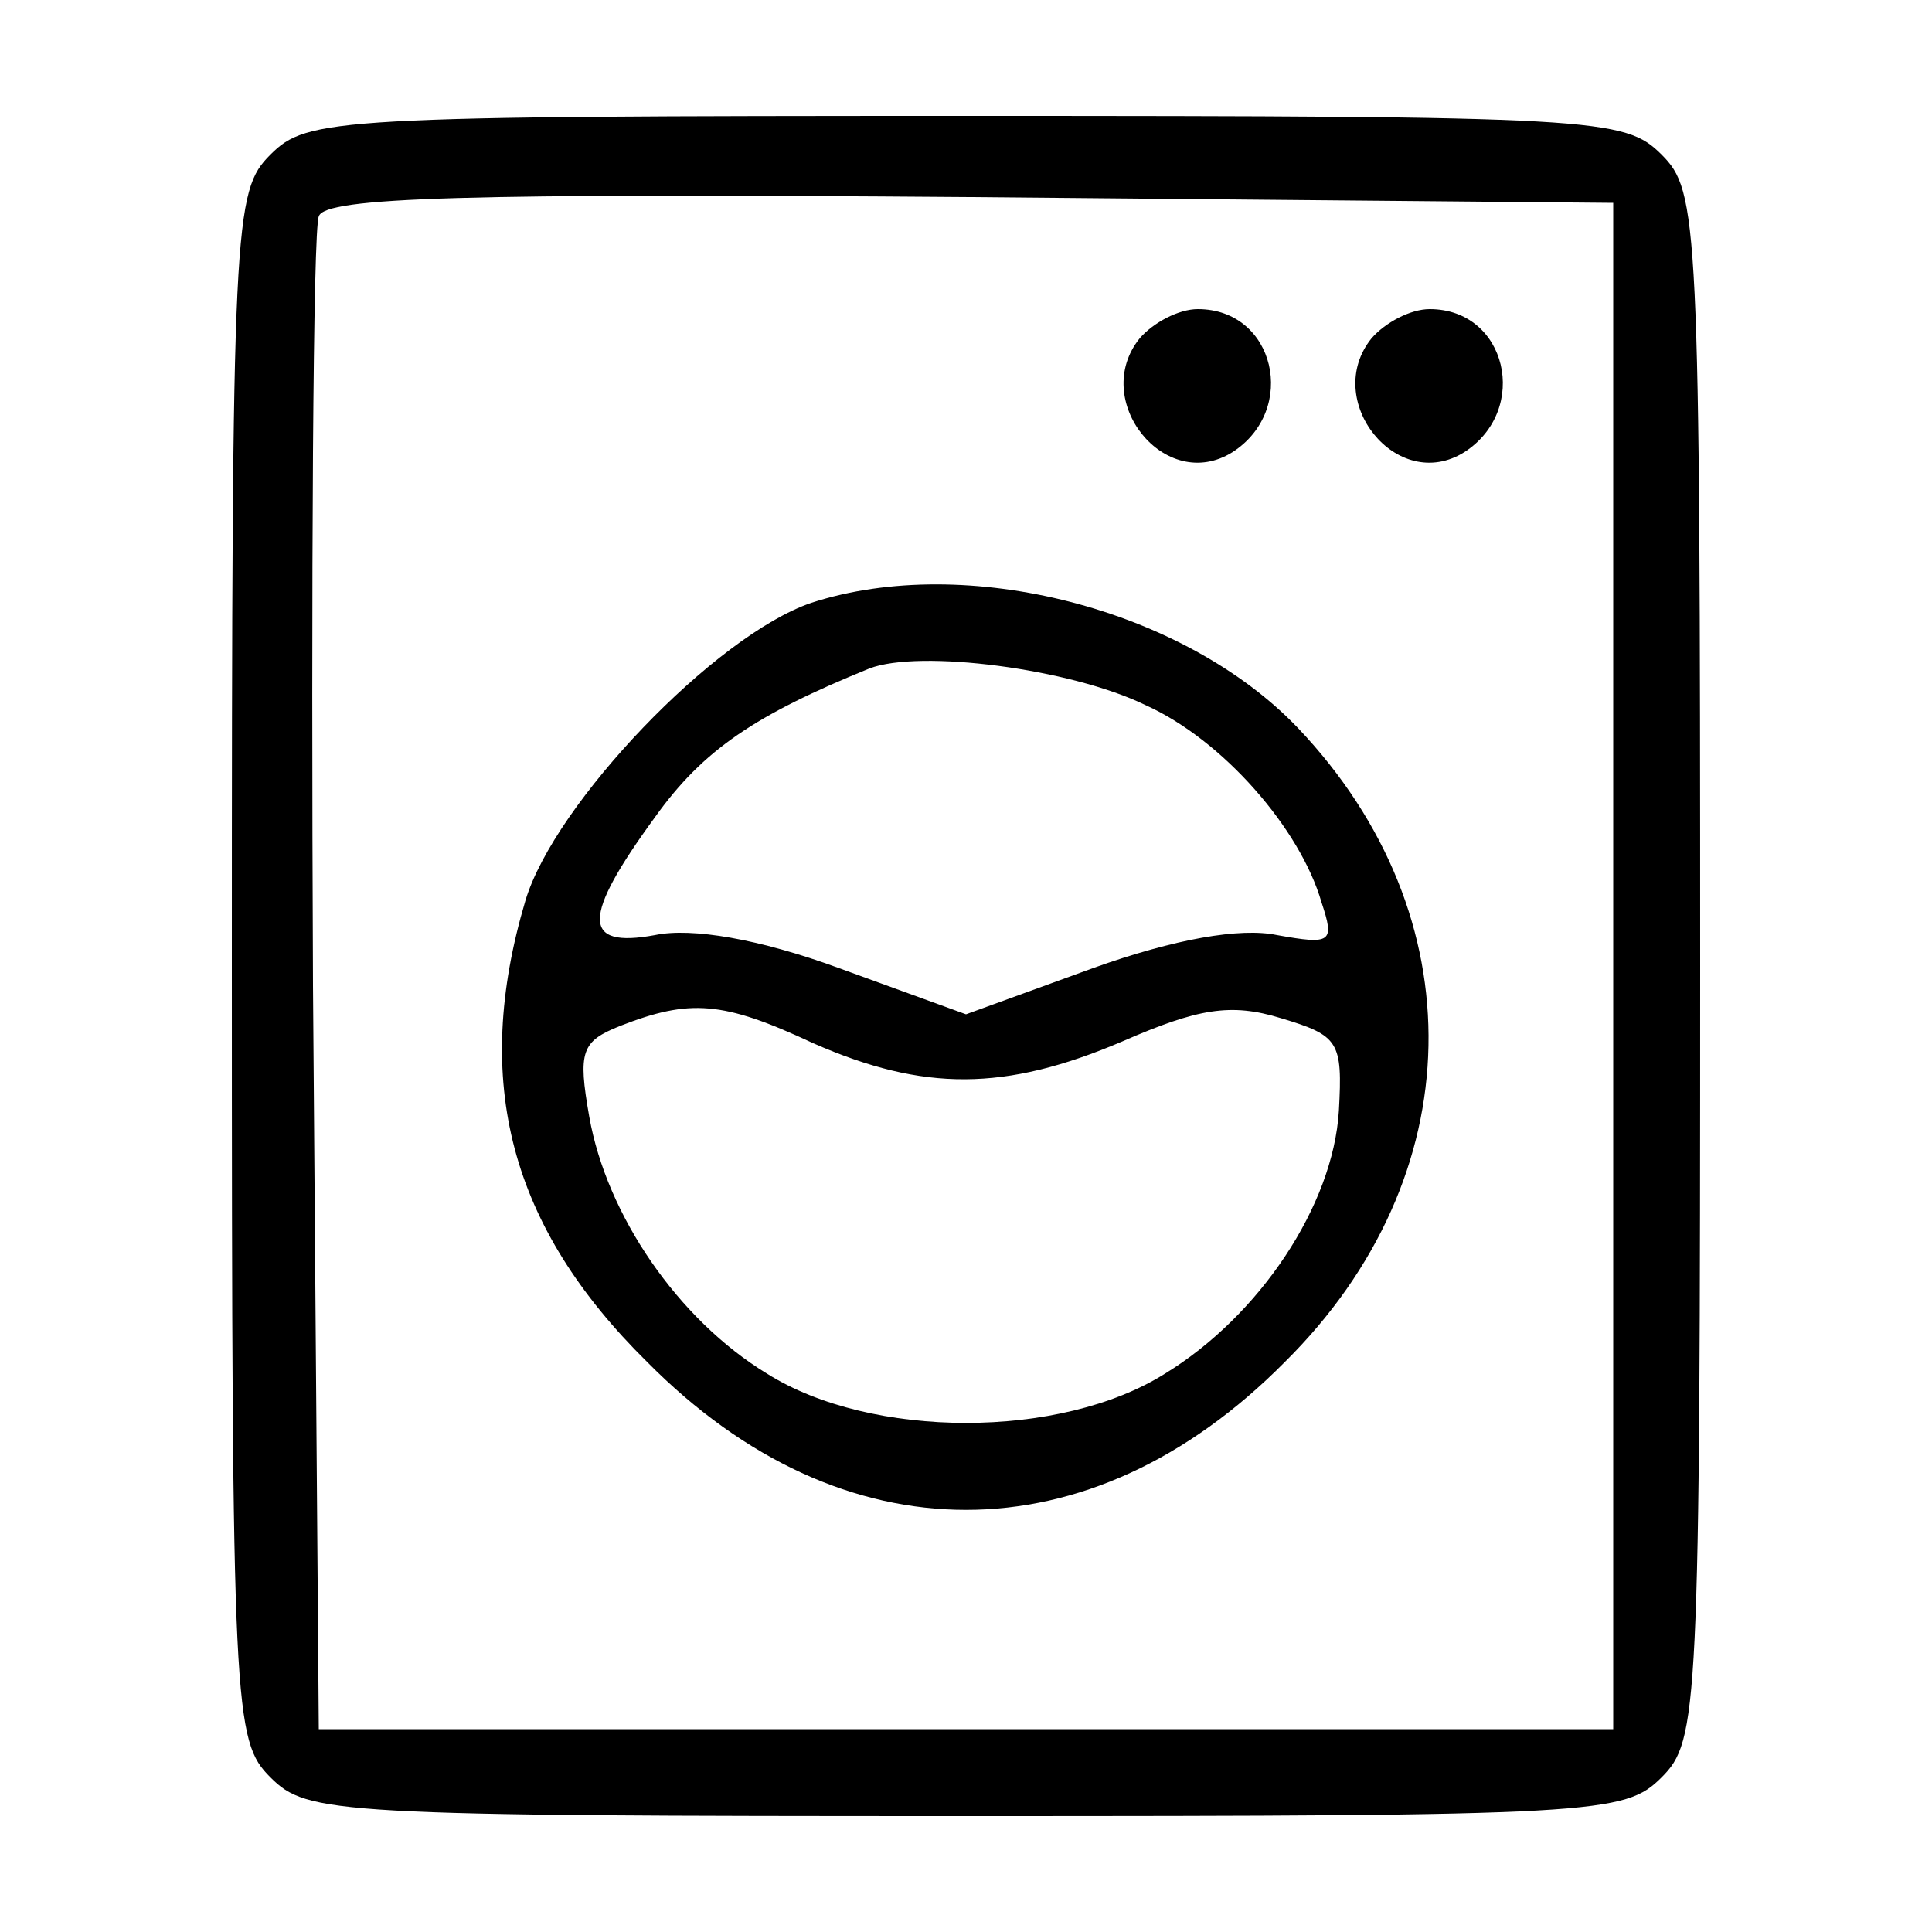
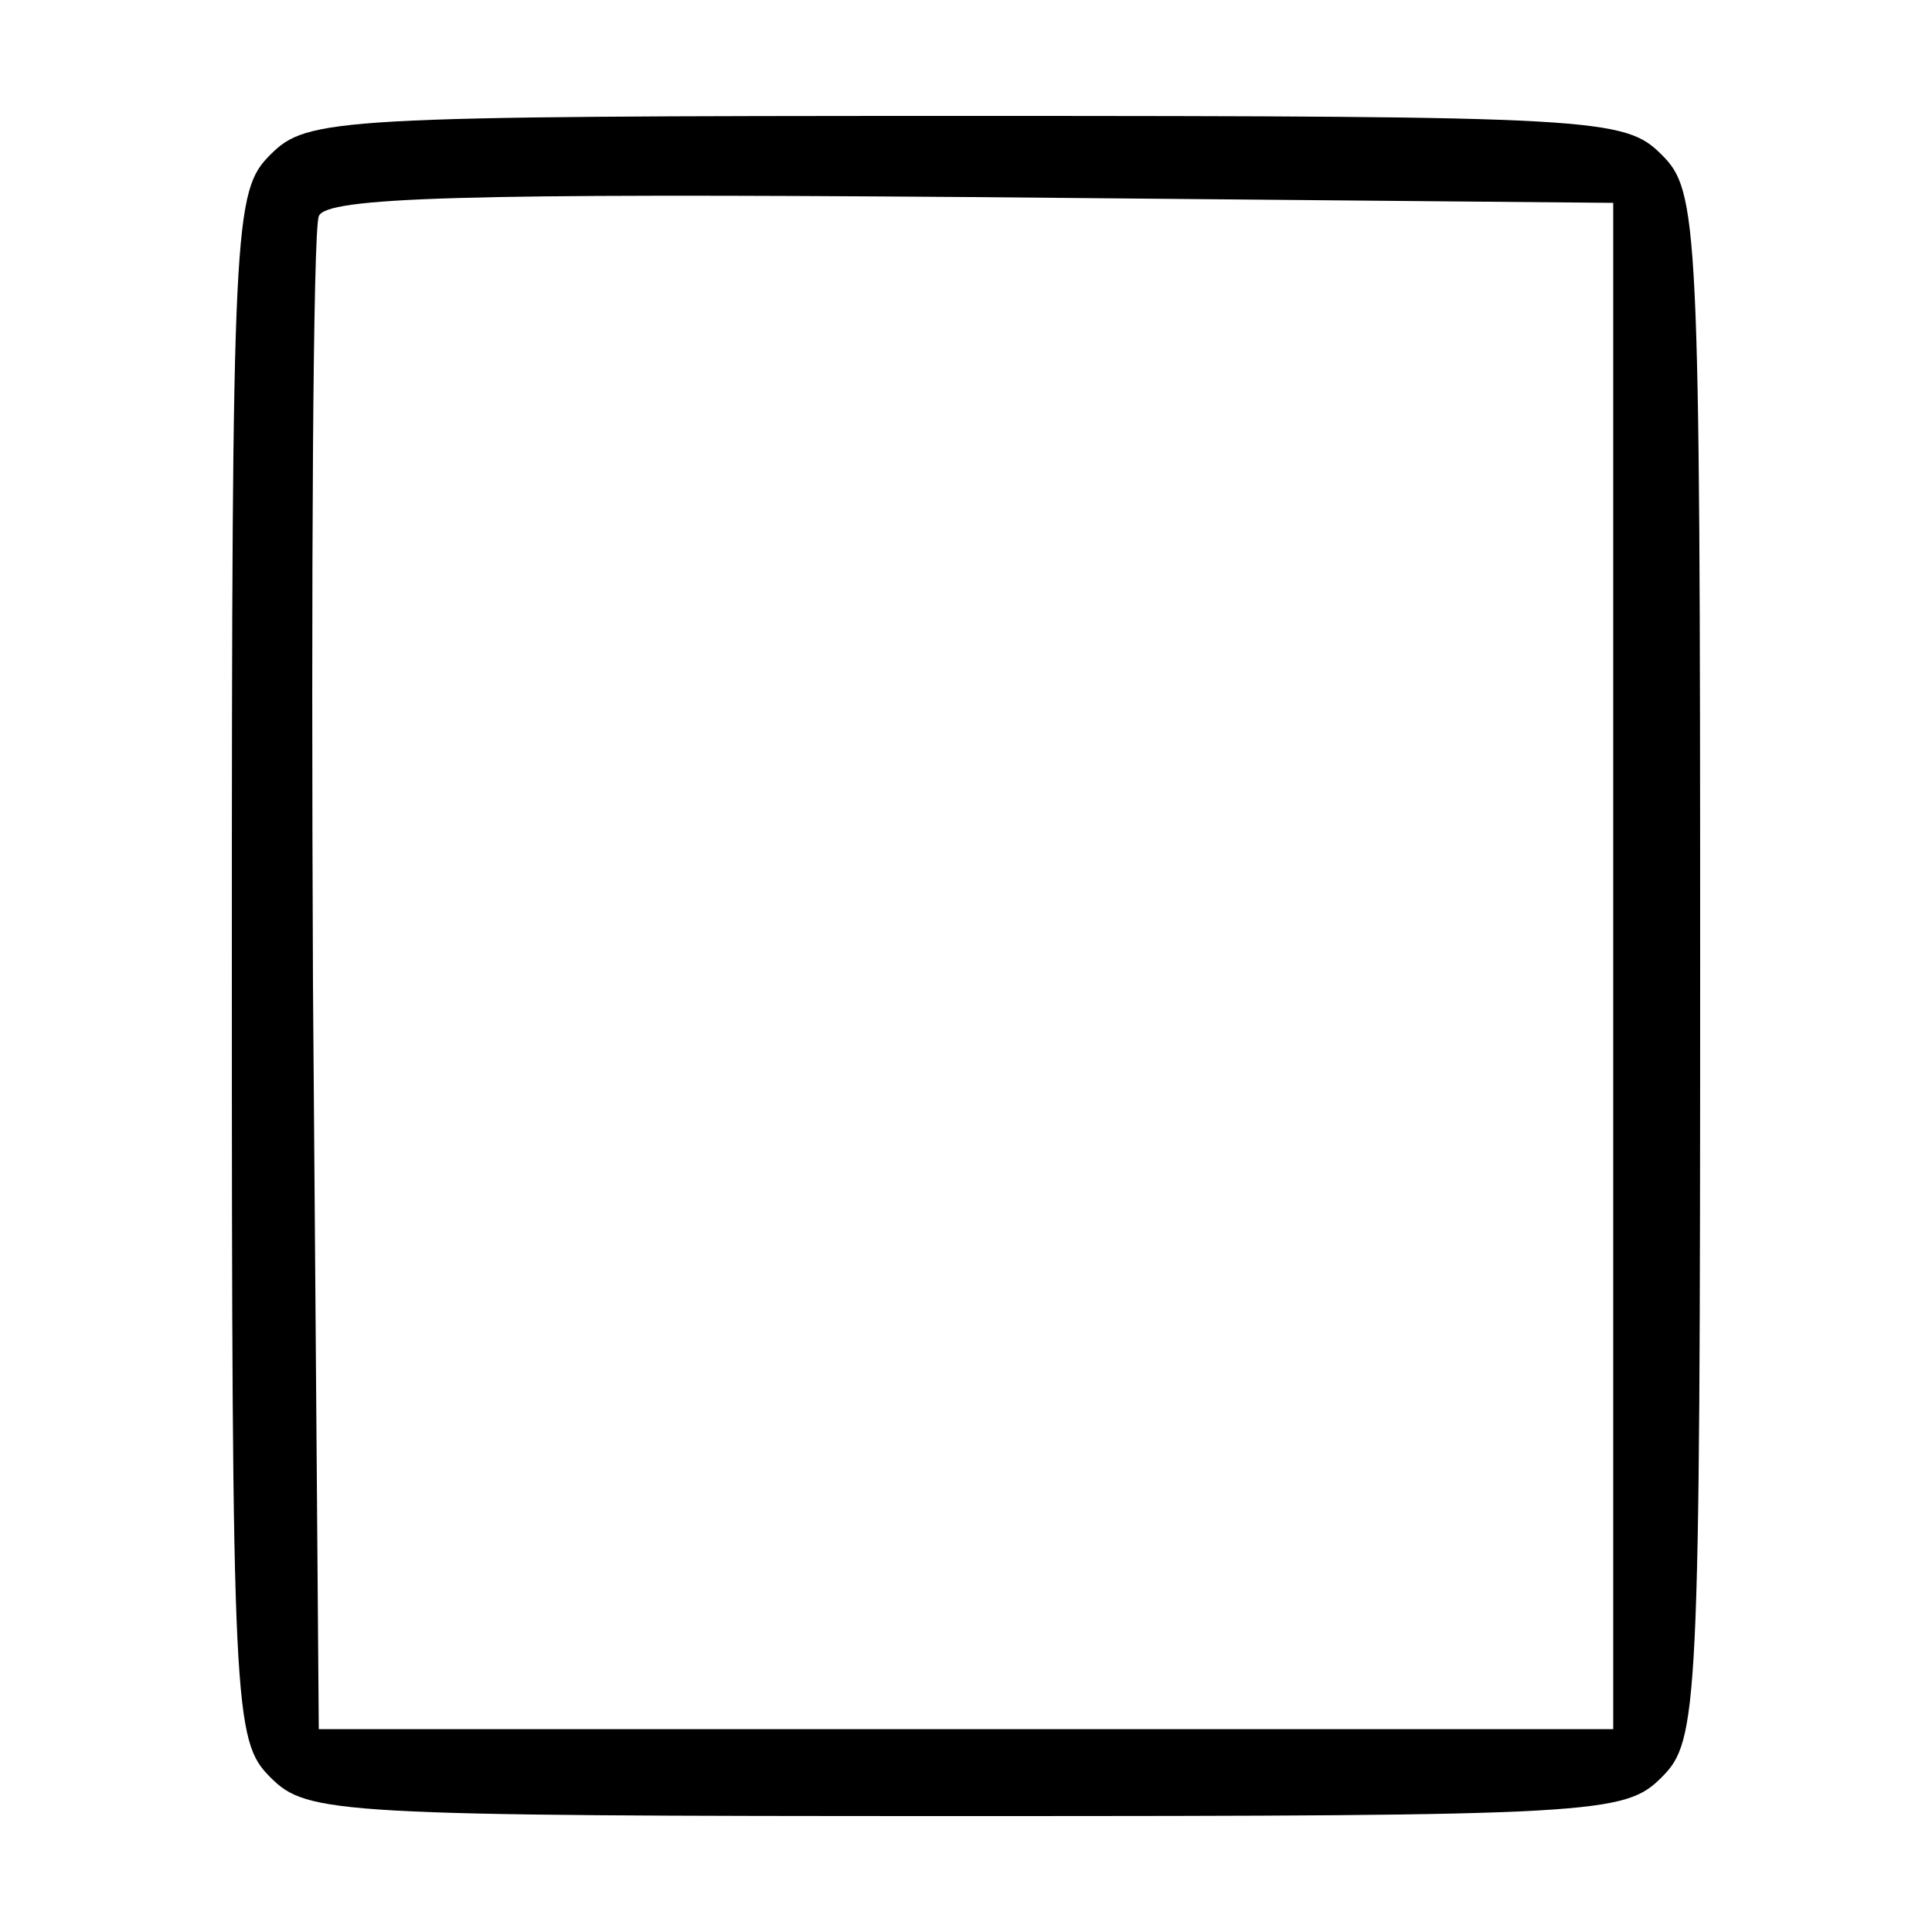
<svg xmlns="http://www.w3.org/2000/svg" version="1.0" width="100pt" height="100pt" viewBox="0 0 100 100" preserveAspectRatio="xMidYMid meet">
  <g transform="translate(0,100) scale(0.1,-0.1)" fill="#000000" stroke="none">
    <path d="M140 920 c-19 -19 -20 -33 -20 -420 0 -387 1 -401 20 -420 19 -19 33 -20 360 -20 327 0 341 1 360 20 19 19 20 33 20 420 0 387 -1 401 -20 420 -19 19 -33 20 -360 20 -327 0 -341 -1 -360 -20z m695 -420 l0 -395 -335 0 -335 0 -3 385 c-1 212 0 391 3 398 3 10 76 12 337 10 l333 -3 0 -395z" />
-     <path d="M590 825 c-26 -32 13 -81 48 -59 34 22 22 74 -18 74 -10 0 -23 -7 -30 -15z" />
-     <path d="M710 825 c-26 -32 13 -81 48 -59 34 22 22 74 -18 74 -10 0 -23 -7 -30 -15z" />
-     <path d="M420 688 c-50 -17 -133 -104 -148 -154 -28 -94 -8 -169 63 -239 101 -102 229 -102 330 0 97 96 99 231 7 328 -59 62 -172 91 -252 65z m173 -53 c40 -18 80 -64 91 -102 7 -21 5 -22 -23 -17 -19 4 -53 -2 -95 -17 l-66 -24 -66 24 c-41 15 -76 21 -95 17 -38 -7 -38 9 0 61 25 35 52 53 111 77 26 10 104 0 143 -19z m-172 -175 c57 -25 99 -25 160 1 39 17 56 20 82 12 30 -9 32 -12 30 -48 -3 -49 -41 -106 -90 -136 -54 -34 -152 -34 -206 0 -46 28 -83 82 -92 133 -6 34 -4 39 16 47 36 14 53 13 100 -9z" />
+     <path d="M590 825 z" />
  </g>
</svg>